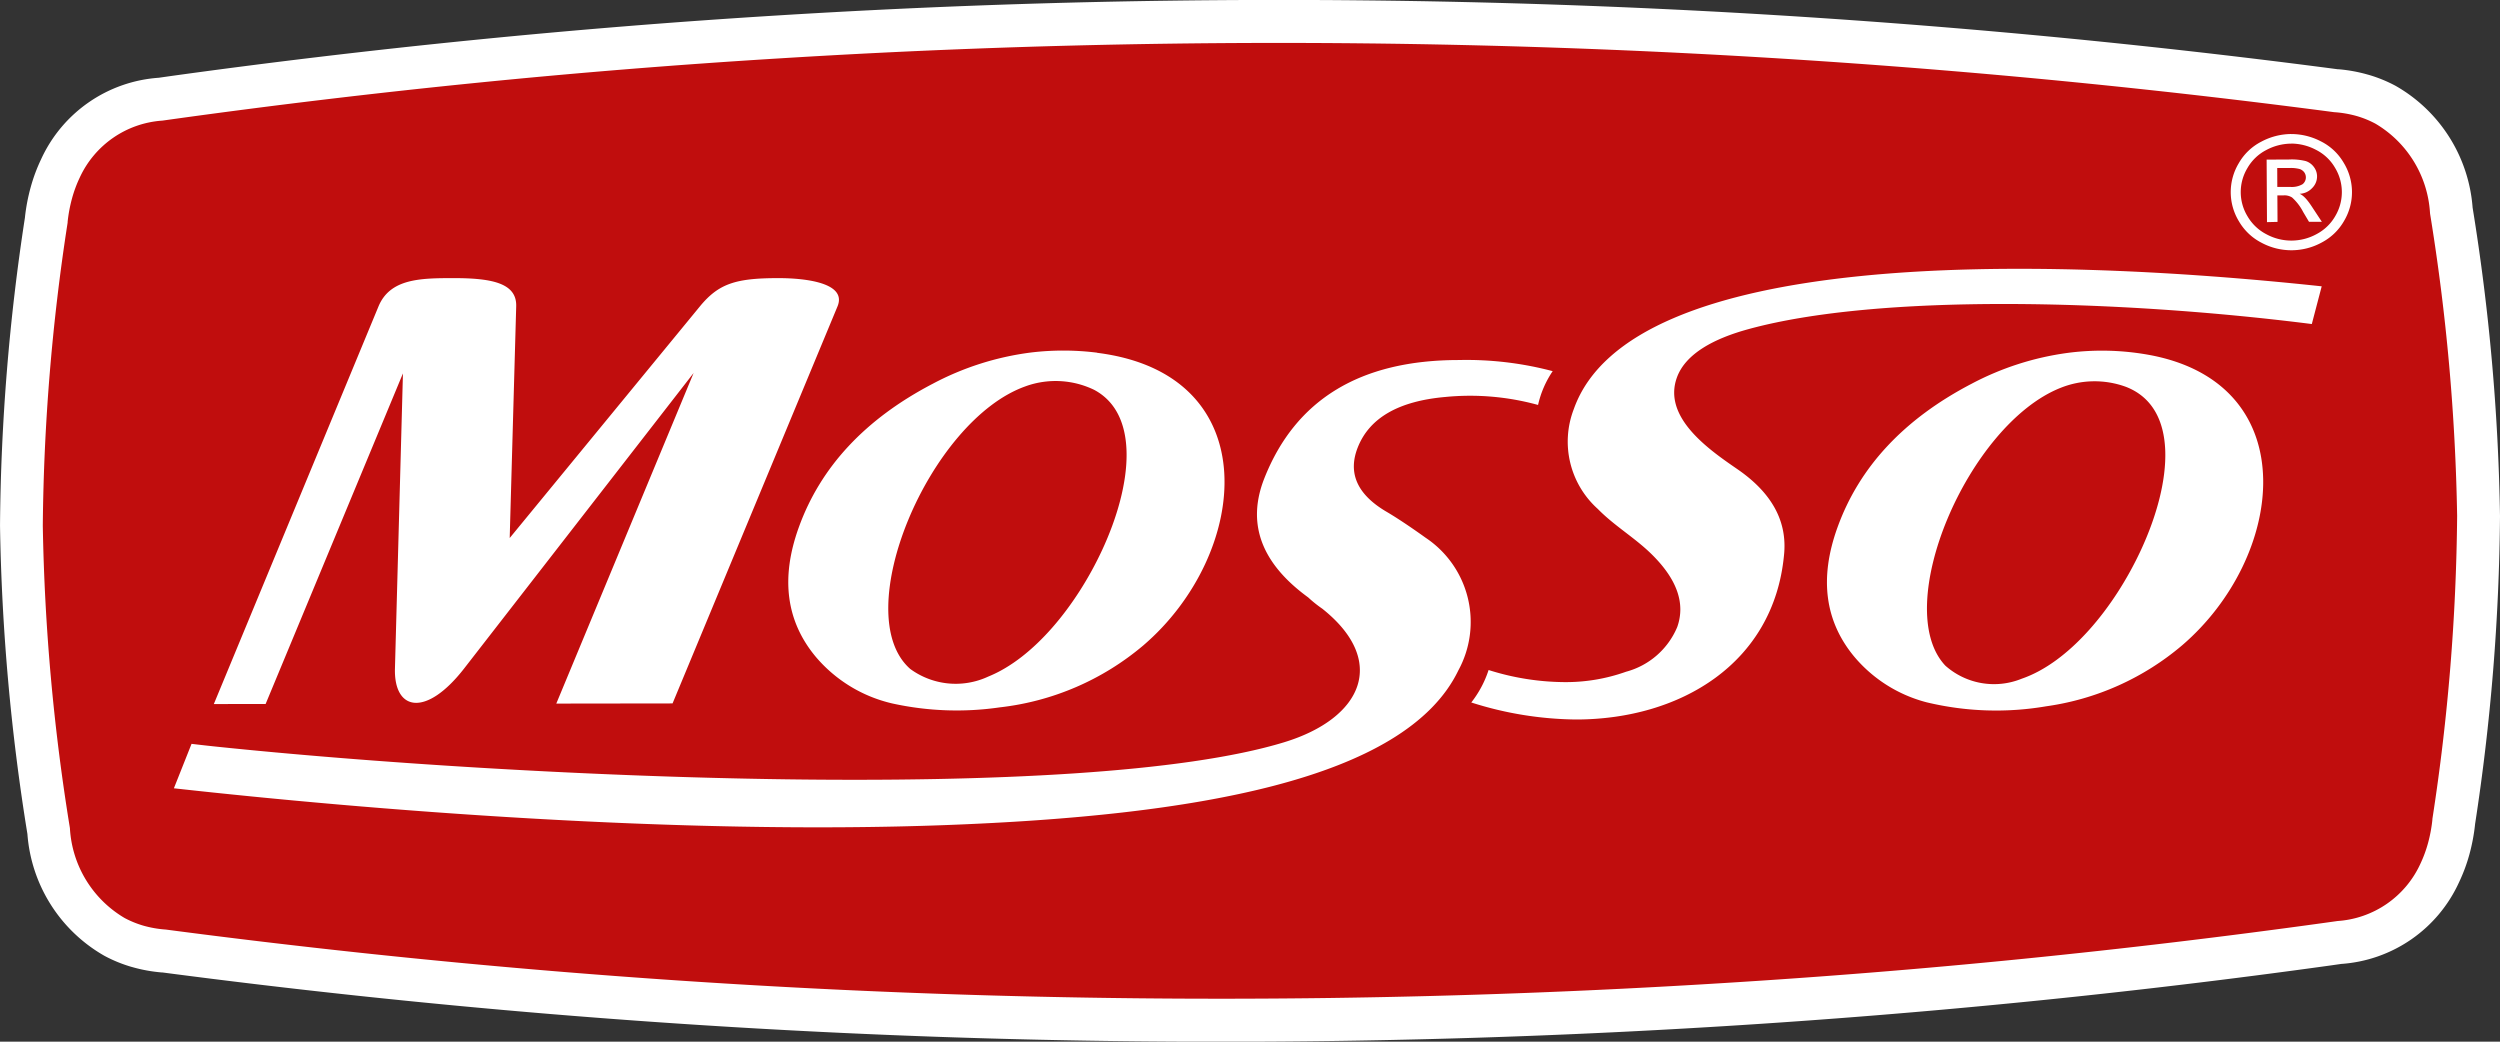
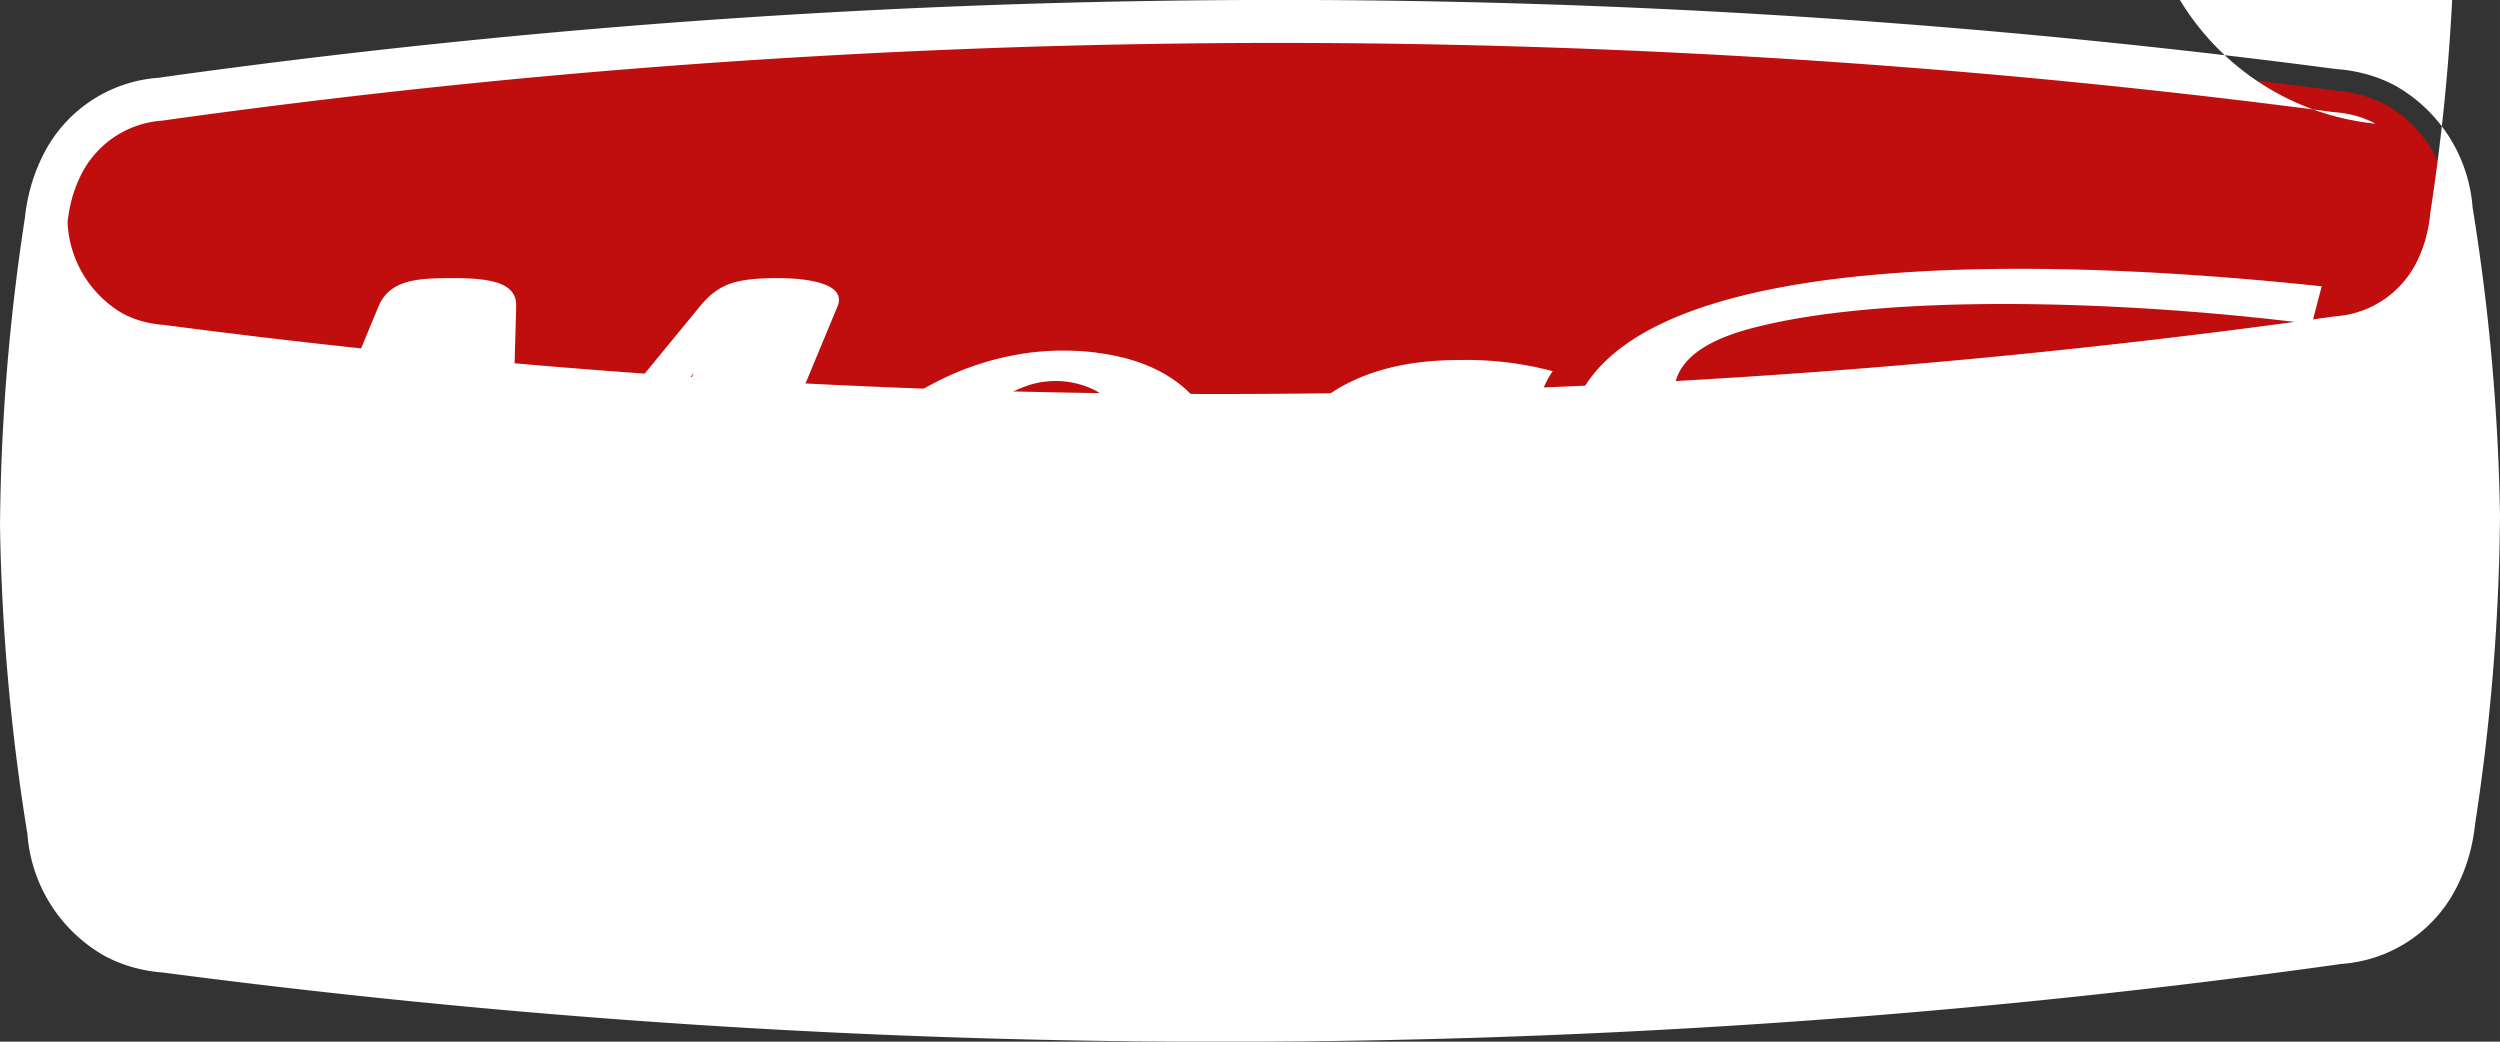
<svg xmlns="http://www.w3.org/2000/svg" width="160.389" height="66.83" viewBox="0 0 160.389 66.83">
  <rect x="0" y="0" width="160.389" height="66.83" fill="#333333" stroke="none" />
  <defs>
    <style>.a{fill:none;}.b{clip-path:url(#a);}.c{fill:#c00d0d;}.c,.e{fill-rule:evenodd;}.d,.e{fill:#fff;}</style>
    <clipPath id="a">
      <rect class="a" width="160.389" height="66.83" />
    </clipPath>
  </defs>
  <g class="b" transform="translate(0 0)">
    <path class="c" d="M23.768,19.875a519.535,519.535,0,0,1,139.564-.545c4.152.32,6.925,3.428,7.4,7.705,2.288,15.607,2.319,23.559.152,39.183-.442,4.28-3.189,7.41-7.339,7.763a519.531,519.531,0,0,1-139.564.545c-4.152-.32-6.925-3.428-7.4-7.705-2.288-15.607-2.319-23.559-.152-39.183.442-4.28,3.19-7.41,7.339-7.763" transform="translate(-13.461 -13.513)" />
-     <path class="d" d="M10.193,4.987l.7-.1Q20.516,3.552,30.3,2.574T49.856.993A520.852,520.852,0,0,1,149.972,4.442h0l.041,0h.006a9.823,9.823,0,0,1,1.924.355h.005a8.986,8.986,0,0,1,1.741.709,9.837,9.837,0,0,1,4.942,7.815,136.629,136.629,0,0,1,1.757,19.784,136.665,136.665,0,0,1-1.6,19.772v.01a12.069,12.069,0,0,1-.367,1.942,10.782,10.782,0,0,1-.666,1.785,8.984,8.984,0,0,1-7.556,5.228h0l-.7.1q-9.626,1.338-19.409,2.316t-19.557,1.581A520.847,520.847,0,0,1,10.417,62.388h0l-.041,0H10.37a9.823,9.823,0,0,1-1.924-.355H8.441A9,9,0,0,1,6.7,61.322a9.833,9.833,0,0,1-4.942-7.815h0A136.666,136.666,0,0,1,0,33.723a136.643,136.643,0,0,1,1.6-19.77l0-.013A12.063,12.063,0,0,1,1.971,12a10.777,10.777,0,0,1,.666-1.785,8.984,8.984,0,0,1,7.557-5.227Zm1.074,2.632-.772.108-.075.011A6.3,6.3,0,0,0,5.112,11.4a8.054,8.054,0,0,0-.493,1.332,9.347,9.347,0,0,0-.281,1.5l0,.038-.005.043A134.407,134.407,0,0,0,2.745,33.723,134.425,134.425,0,0,0,4.481,53.109l.005.048a7.148,7.148,0,0,0,3.505,5.737,6.266,6.266,0,0,0,1.214.494v0a7.09,7.09,0,0,0,1.381.245h0l.035,0,.075.011a518.223,518.223,0,0,0,99.675,3.437q9.789-.6,19.45-1.569t19.3-2.305l.772-.108.076-.011a6.305,6.305,0,0,0,5.307-3.663,8.051,8.051,0,0,0,.493-1.332,9.333,9.333,0,0,0,.281-1.5l0-.038.005-.043a134.388,134.388,0,0,0,1.583-19.409,134.37,134.37,0,0,0-1.735-19.385l-.005-.049A7.148,7.148,0,0,0,152.4,7.936a6.248,6.248,0,0,0-1.214-.494h0A7.075,7.075,0,0,0,149.8,7.2h0l-.035,0-.076-.011A518.218,518.218,0,0,0,50.017,3.745q-9.788.6-19.449,1.569t-19.3,2.305" transform="translate(0.001 0)" />
-     <path class="e" d="M1550.6,92.94a4.13,4.13,0,0,1,1.915.471,3.508,3.508,0,0,1,1.461,1.372,3.609,3.609,0,0,1,.029,3.723,3.536,3.536,0,0,1-1.43,1.388,4.049,4.049,0,0,1-3.871.02,3.546,3.546,0,0,1-1.449-1.374,3.6,3.6,0,0,1-.014-3.723,3.514,3.514,0,0,1,1.449-1.387,4.124,4.124,0,0,1,1.91-.491m0,.617a3.424,3.424,0,0,0-1.594.412,2.957,2.957,0,0,0-1.207,1.157,2.987,2.987,0,0,0,.011,3.1,2.993,2.993,0,0,0,1.21,1.146,3.356,3.356,0,0,0,3.227-.017,2.967,2.967,0,0,0,1.193-1.158,3.007,3.007,0,0,0-.025-3.1,2.939,2.939,0,0,0-1.22-1.144,3.434,3.434,0,0,0-1.595-.4m-1.545,5.04-.023-4.011,1.437-.007a3.694,3.694,0,0,1,1.069.1,1.042,1.042,0,0,1,.529.386,1,1,0,0,1,.2.587,1.045,1.045,0,0,1-.323.768,1.15,1.15,0,0,1-.8.359c.375.147.717.716.916,1.015l.515.782-.825,0-.375-.631a3.245,3.245,0,0,0-.711-.929.9.9,0,0,0-.543-.135l-.4,0,.01,1.7Zm.662-2.26.82,0a1.371,1.371,0,0,0,.8-.173.558.558,0,0,0,.107-.765.617.617,0,0,0-.286-.207,2.188,2.188,0,0,0-.679-.066l-.767,0Z" transform="translate(-1403.615 -84.341)" />
+     <path class="d" d="M10.193,4.987l.7-.1Q20.516,3.552,30.3,2.574T49.856.993A520.852,520.852,0,0,1,149.972,4.442h0l.041,0h.006a9.823,9.823,0,0,1,1.924.355h.005a8.986,8.986,0,0,1,1.741.709,9.837,9.837,0,0,1,4.942,7.815,136.629,136.629,0,0,1,1.757,19.784,136.665,136.665,0,0,1-1.6,19.772v.01a12.069,12.069,0,0,1-.367,1.942,10.782,10.782,0,0,1-.666,1.785,8.984,8.984,0,0,1-7.556,5.228h0l-.7.1q-9.626,1.338-19.409,2.316t-19.557,1.581A520.847,520.847,0,0,1,10.417,62.388h0l-.041,0H10.37a9.823,9.823,0,0,1-1.924-.355H8.441A9,9,0,0,1,6.7,61.322a9.833,9.833,0,0,1-4.942-7.815h0A136.666,136.666,0,0,1,0,33.723a136.643,136.643,0,0,1,1.6-19.77l0-.013A12.063,12.063,0,0,1,1.971,12a10.777,10.777,0,0,1,.666-1.785,8.984,8.984,0,0,1,7.557-5.227Zm1.074,2.632-.772.108-.075.011A6.3,6.3,0,0,0,5.112,11.4a8.054,8.054,0,0,0-.493,1.332,9.347,9.347,0,0,0-.281,1.5l0,.038-.005.043l.005.048a7.148,7.148,0,0,0,3.505,5.737,6.266,6.266,0,0,0,1.214.494v0a7.09,7.09,0,0,0,1.381.245h0l.035,0,.075.011a518.223,518.223,0,0,0,99.675,3.437q9.789-.6,19.45-1.569t19.3-2.305l.772-.108.076-.011a6.305,6.305,0,0,0,5.307-3.663,8.051,8.051,0,0,0,.493-1.332,9.333,9.333,0,0,0,.281-1.5l0-.038.005-.043a134.388,134.388,0,0,0,1.583-19.409,134.37,134.37,0,0,0-1.735-19.385l-.005-.049A7.148,7.148,0,0,0,152.4,7.936a6.248,6.248,0,0,0-1.214-.494h0A7.075,7.075,0,0,0,149.8,7.2h0l-.035,0-.076-.011A518.218,518.218,0,0,0,50.017,3.745q-9.788.6-19.449,1.569t-19.3,2.305" transform="translate(0.001 0)" />
    <path class="e" d="M123.116,214.334l10.564-25.51c.749-1.8,2.716-1.816,4.856-1.816,2.5,0,4.026.353,3.979,1.816l-.417,14.858,12.2-14.858c1.207-1.468,2.306-1.816,5.039-1.816,1.845,0,4.407.334,3.791,1.816l-10.582,25.47-7.459.01,8.81-21.209-14.716,18.949c-2.464,3.172-4.519,2.718-4.445.006l.513-18.93-8.81,21.209Zm135.232-26.8c-18.565-1.985-44.326-2.392-47.977,7.864a5.8,5.8,0,0,0,1.534,6.418c1.055,1.078,2.369,1.842,3.441,2.893q2.463,2.415,1.655,4.685a4.947,4.947,0,0,1-3.281,2.866,11.491,11.491,0,0,1-4,.666,16.394,16.394,0,0,1-4.82-.776,6.764,6.764,0,0,1-1.111,2.083,22.726,22.726,0,0,0,6.709,1.092c6.685,0,12.686-3.583,13.353-10.529.232-2.177-.776-4.009-2.989-5.531-1.793-1.233-4.8-3.3-3.887-5.864.559-1.57,2.439-2.53,4.6-3.121,8.339-2.284,23.667-1.906,36.139-.326Zm-49.336,5.442a6.33,6.33,0,0,0-.939,2.169,16.383,16.383,0,0,0-5.975-.51q-4.469.4-5.591,3.232-.965,2.439,1.772,4.087,1.021.594,2.586,1.714a6.492,6.492,0,0,1,2.095,8.506c-3.4,7.064-17.074,9.334-32.886,9.924-17.247.644-37.119-.982-49.52-2.36l1.133-2.851c.544.065,1.089.127,1.632.183,19.085,1.988,55.456,3.687,68.463-.285,5.037-1.538,6.664-5.218,2.45-8.567a8.008,8.008,0,0,1-.906-.725q-4.533-3.3-2.811-7.648,3-7.582,12.479-7.582a21.561,21.561,0,0,1,6.018.714m38.529-.992c9.756,2,8.435,12.939,1.846,18.587a17.143,17.143,0,0,1-8.716,3.906,19.079,19.079,0,0,1-7.675-.257,9.031,9.031,0,0,1-4.629-2.917q-2.846-3.418-1.087-8.294,2.1-5.83,8.6-9.221a18.408,18.408,0,0,1,6.136-1.979,16.886,16.886,0,0,1,5.525.175m-5.928,2.056c-5.953,2.345-10.95,14.08-7.408,17.831a4.7,4.7,0,0,0,4.889.839c3.05-1.045,5.929-4.534,7.653-8.248,2.054-4.424,2.433-9.169-.959-10.48a5.853,5.853,0,0,0-4.174.058M179.786,191.8c10.964,1.376,9.795,12.915,2.964,18.77a17.255,17.255,0,0,1-9.212,3.976,19.207,19.207,0,0,1-6.885-.248,9.118,9.118,0,0,1-4.923-3q-2.846-3.418-1.087-8.294,2.1-5.83,8.6-9.221a18.369,18.369,0,0,1,6.273-2,17.433,17.433,0,0,1,4.27.009m-4.581,2.153c-6.175,2.171-11.433,14.6-7.41,18.136a4.938,4.938,0,0,0,5,.492c2.922-1.179,5.652-4.546,7.312-8.121,1.959-4.222,2.395-8.734-.516-10.278a5.677,5.677,0,0,0-4.388-.23" transform="translate(-109.398 -169.165)" />
  </g>
</svg>